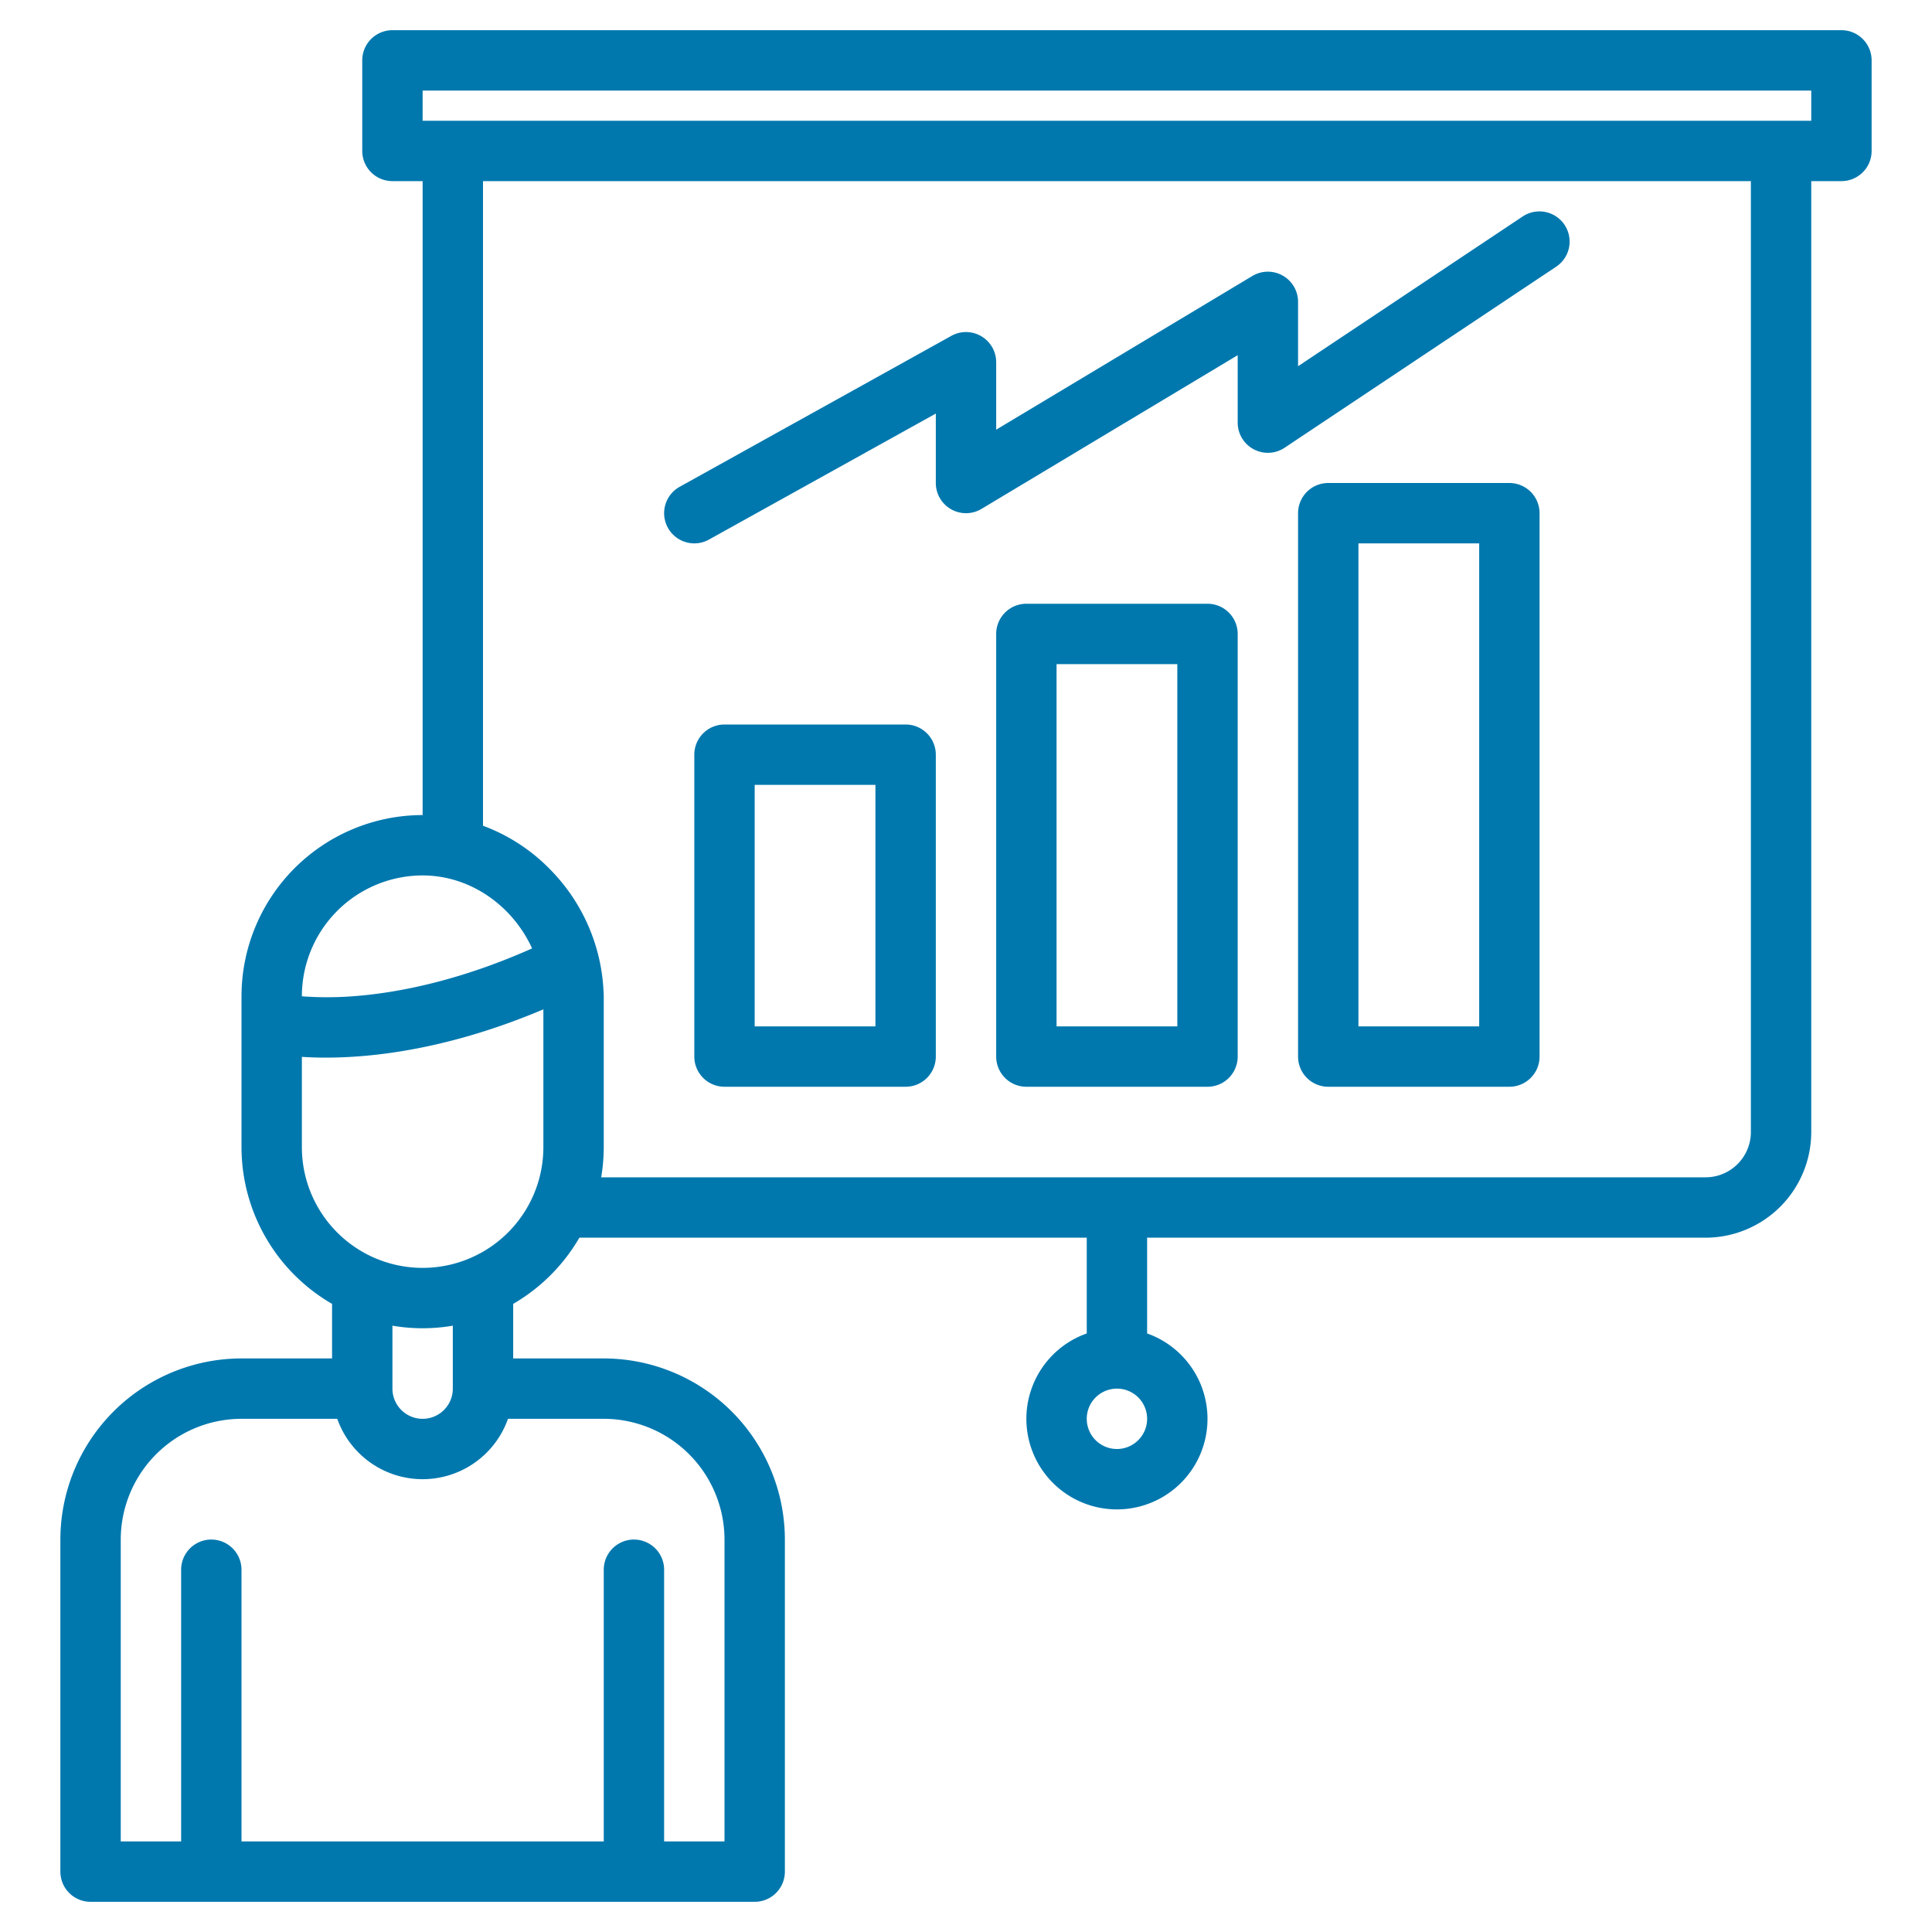
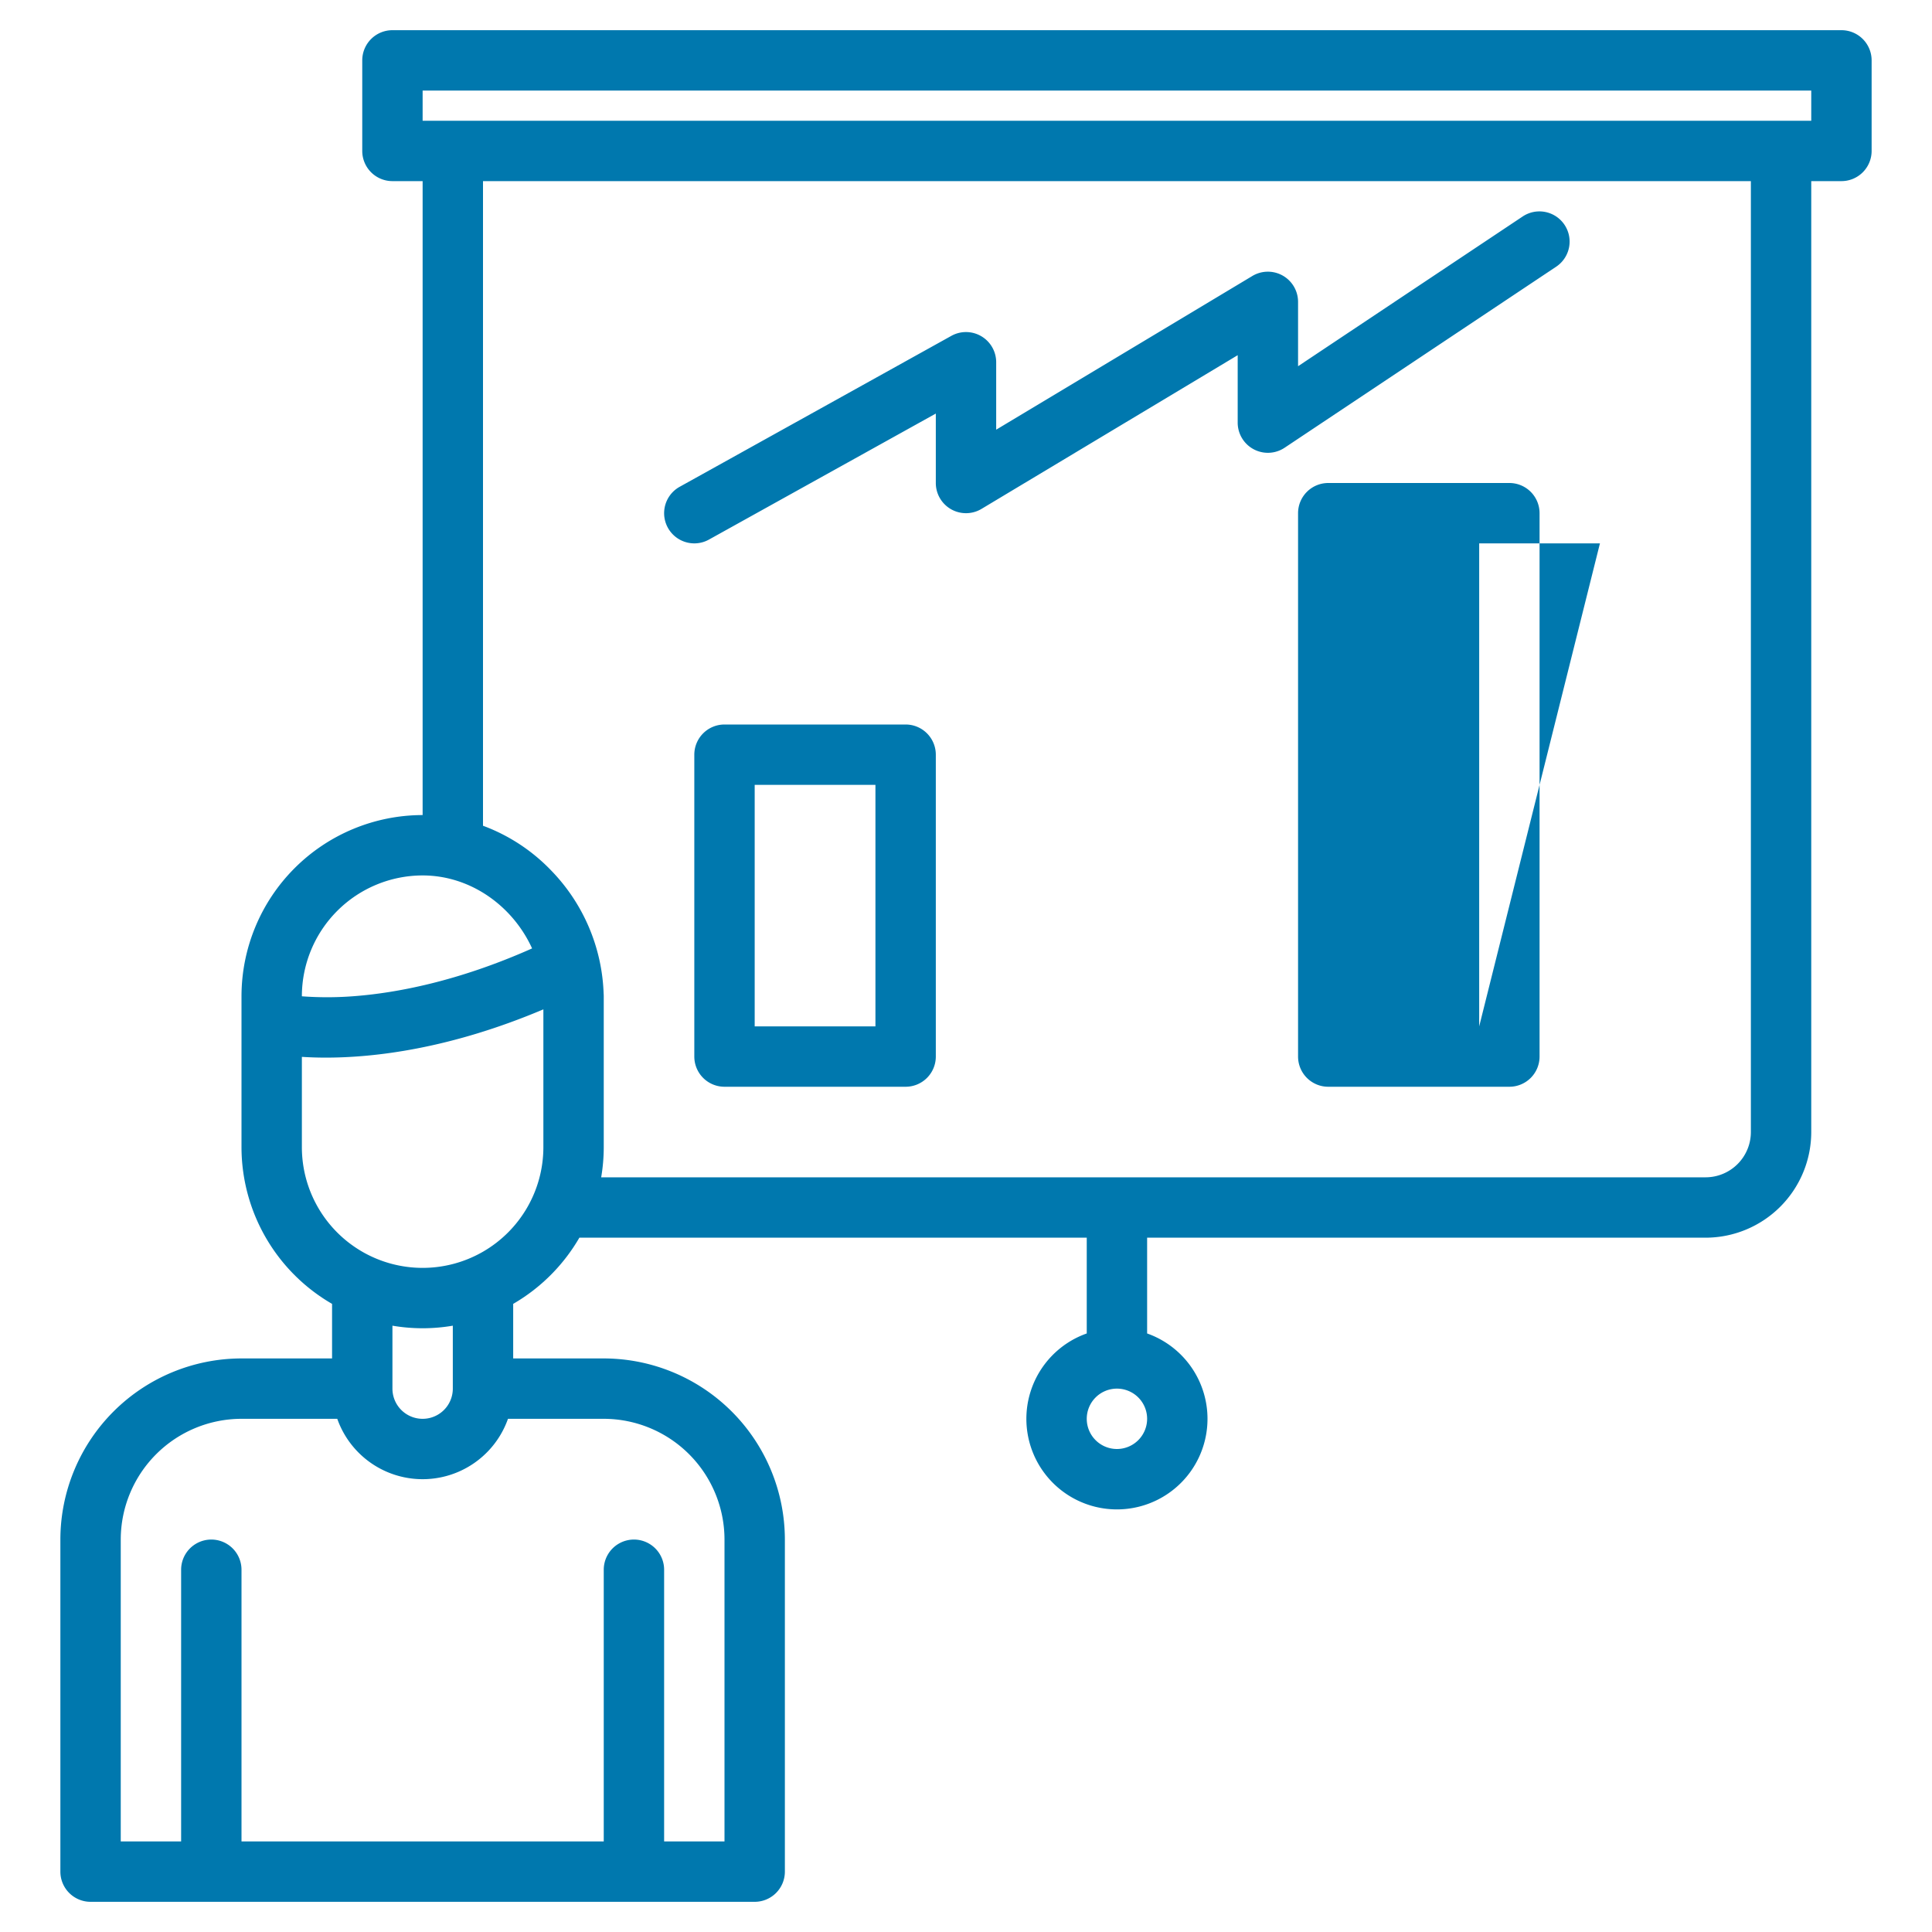
<svg xmlns="http://www.w3.org/2000/svg" width="512" height="512" x="0" y="0" viewBox="0 0 512 512" style="enable-background:new 0 0 512 512" xml:space="preserve" class="">
  <g>
    <g>
      <path d="M488,8H104a8,8,0,0,0-8,8V40a8,8,0,0,0,8,8h8V216a48.051,48.051,0,0,0-48,48v40a48.012,48.012,0,0,0,24,41.54V360H64a48.051,48.051,0,0,0-48,48v88a8,8,0,0,0,8,8H200a8,8,0,0,0,8-8V408a48.051,48.051,0,0,0-48-48H136V345.54A48.206,48.206,0,0,0,153.54,328H288v25.38a24,24,0,1,0,16,0V328H452a28.031,28.031,0,0,0,28-28V48h8a8,8,0,0,0,8-8V16A8,8,0,0,0,488,8ZM80,264a32.036,32.036,0,0,1,32-32c12.65,0,23.86,8.04,29.01,19.34-19.84,8.84-36.12,11.77-46.71,12.62a90.9,90.9,0,0,1-14.3.07Zm80,112a32.036,32.036,0,0,1,32,32v80H176V416a8,8,0,0,0-16,0v72H64V416a8,8,0,0,0-16,0v72H32V408a32.036,32.036,0,0,1,32-32H89.38a23.99,23.99,0,0,0,45.24,0Zm-56-8V351.32a47.4,47.4,0,0,0,16,0V368a8,8,0,0,1-16,0Zm40-64a32,32,0,0,1-64,0V280.08c1.88.12,3.99.2,6.35.2,12.94,0,32.94-2.34,57.65-12.79Zm152,80a8,8,0,1,1,8-8A8.011,8.011,0,0,1,296,384Zm168-84a12.01,12.01,0,0,1-12,12H159.32a47.891,47.891,0,0,0,.68-8V264c0-.23-.01-.45-.03-.68a49.189,49.189,0,0,0-13.93-32.66A48.206,48.206,0,0,0,128,218.83V48H464ZM480,32H112V24H480Z" fill="#0078ae" data-original="#000000" style="" class="" />
-       <path d="M320,160H272a8,8,0,0,0-8,8V280a8,8,0,0,0,8,8h48a8,8,0,0,0,8-8V168A8,8,0,0,0,320,160Zm-8,112H280V176h32Z" fill="#0078ae" data-original="#000000" style="" class="" />
      <path d="M240,192H192a8,8,0,0,0-8,8v80a8,8,0,0,0,8,8h48a8,8,0,0,0,8-8V200A8,8,0,0,0,240,192Zm-8,80H200V208h32Z" fill="#0078ae" data-original="#000000" style="" class="" />
-       <path d="M400,128H352a8,8,0,0,0-8,8V280a8,8,0,0,0,8,8h48a8,8,0,0,0,8-8V136A8,8,0,0,0,400,128Zm-8,144H360V144h32Z" fill="#0078ae" data-original="#000000" style="" class="" />
+       <path d="M400,128H352a8,8,0,0,0-8,8V280a8,8,0,0,0,8,8h48a8,8,0,0,0,8-8V136A8,8,0,0,0,400,128Zm-8,144V144h32Z" fill="#0078ae" data-original="#000000" style="" class="" />
      <path d="M184.007,144a7.957,7.957,0,0,0,3.878-1.008L248,109.6V128a8,8,0,0,0,12.116,6.86L328,94.13V112a8,8,0,0,0,12.437,6.656l72-48a8,8,0,0,0-8.876-13.312L344,97.052V80a8,8,0,0,0-12.116-6.86L264,113.87V96a8,8,0,0,0-11.885-6.993l-72,40A8,8,0,0,0,184.007,144Z" fill="#0078ae" data-original="#000000" style="" class="" />
    </g>
  </g>
</svg>